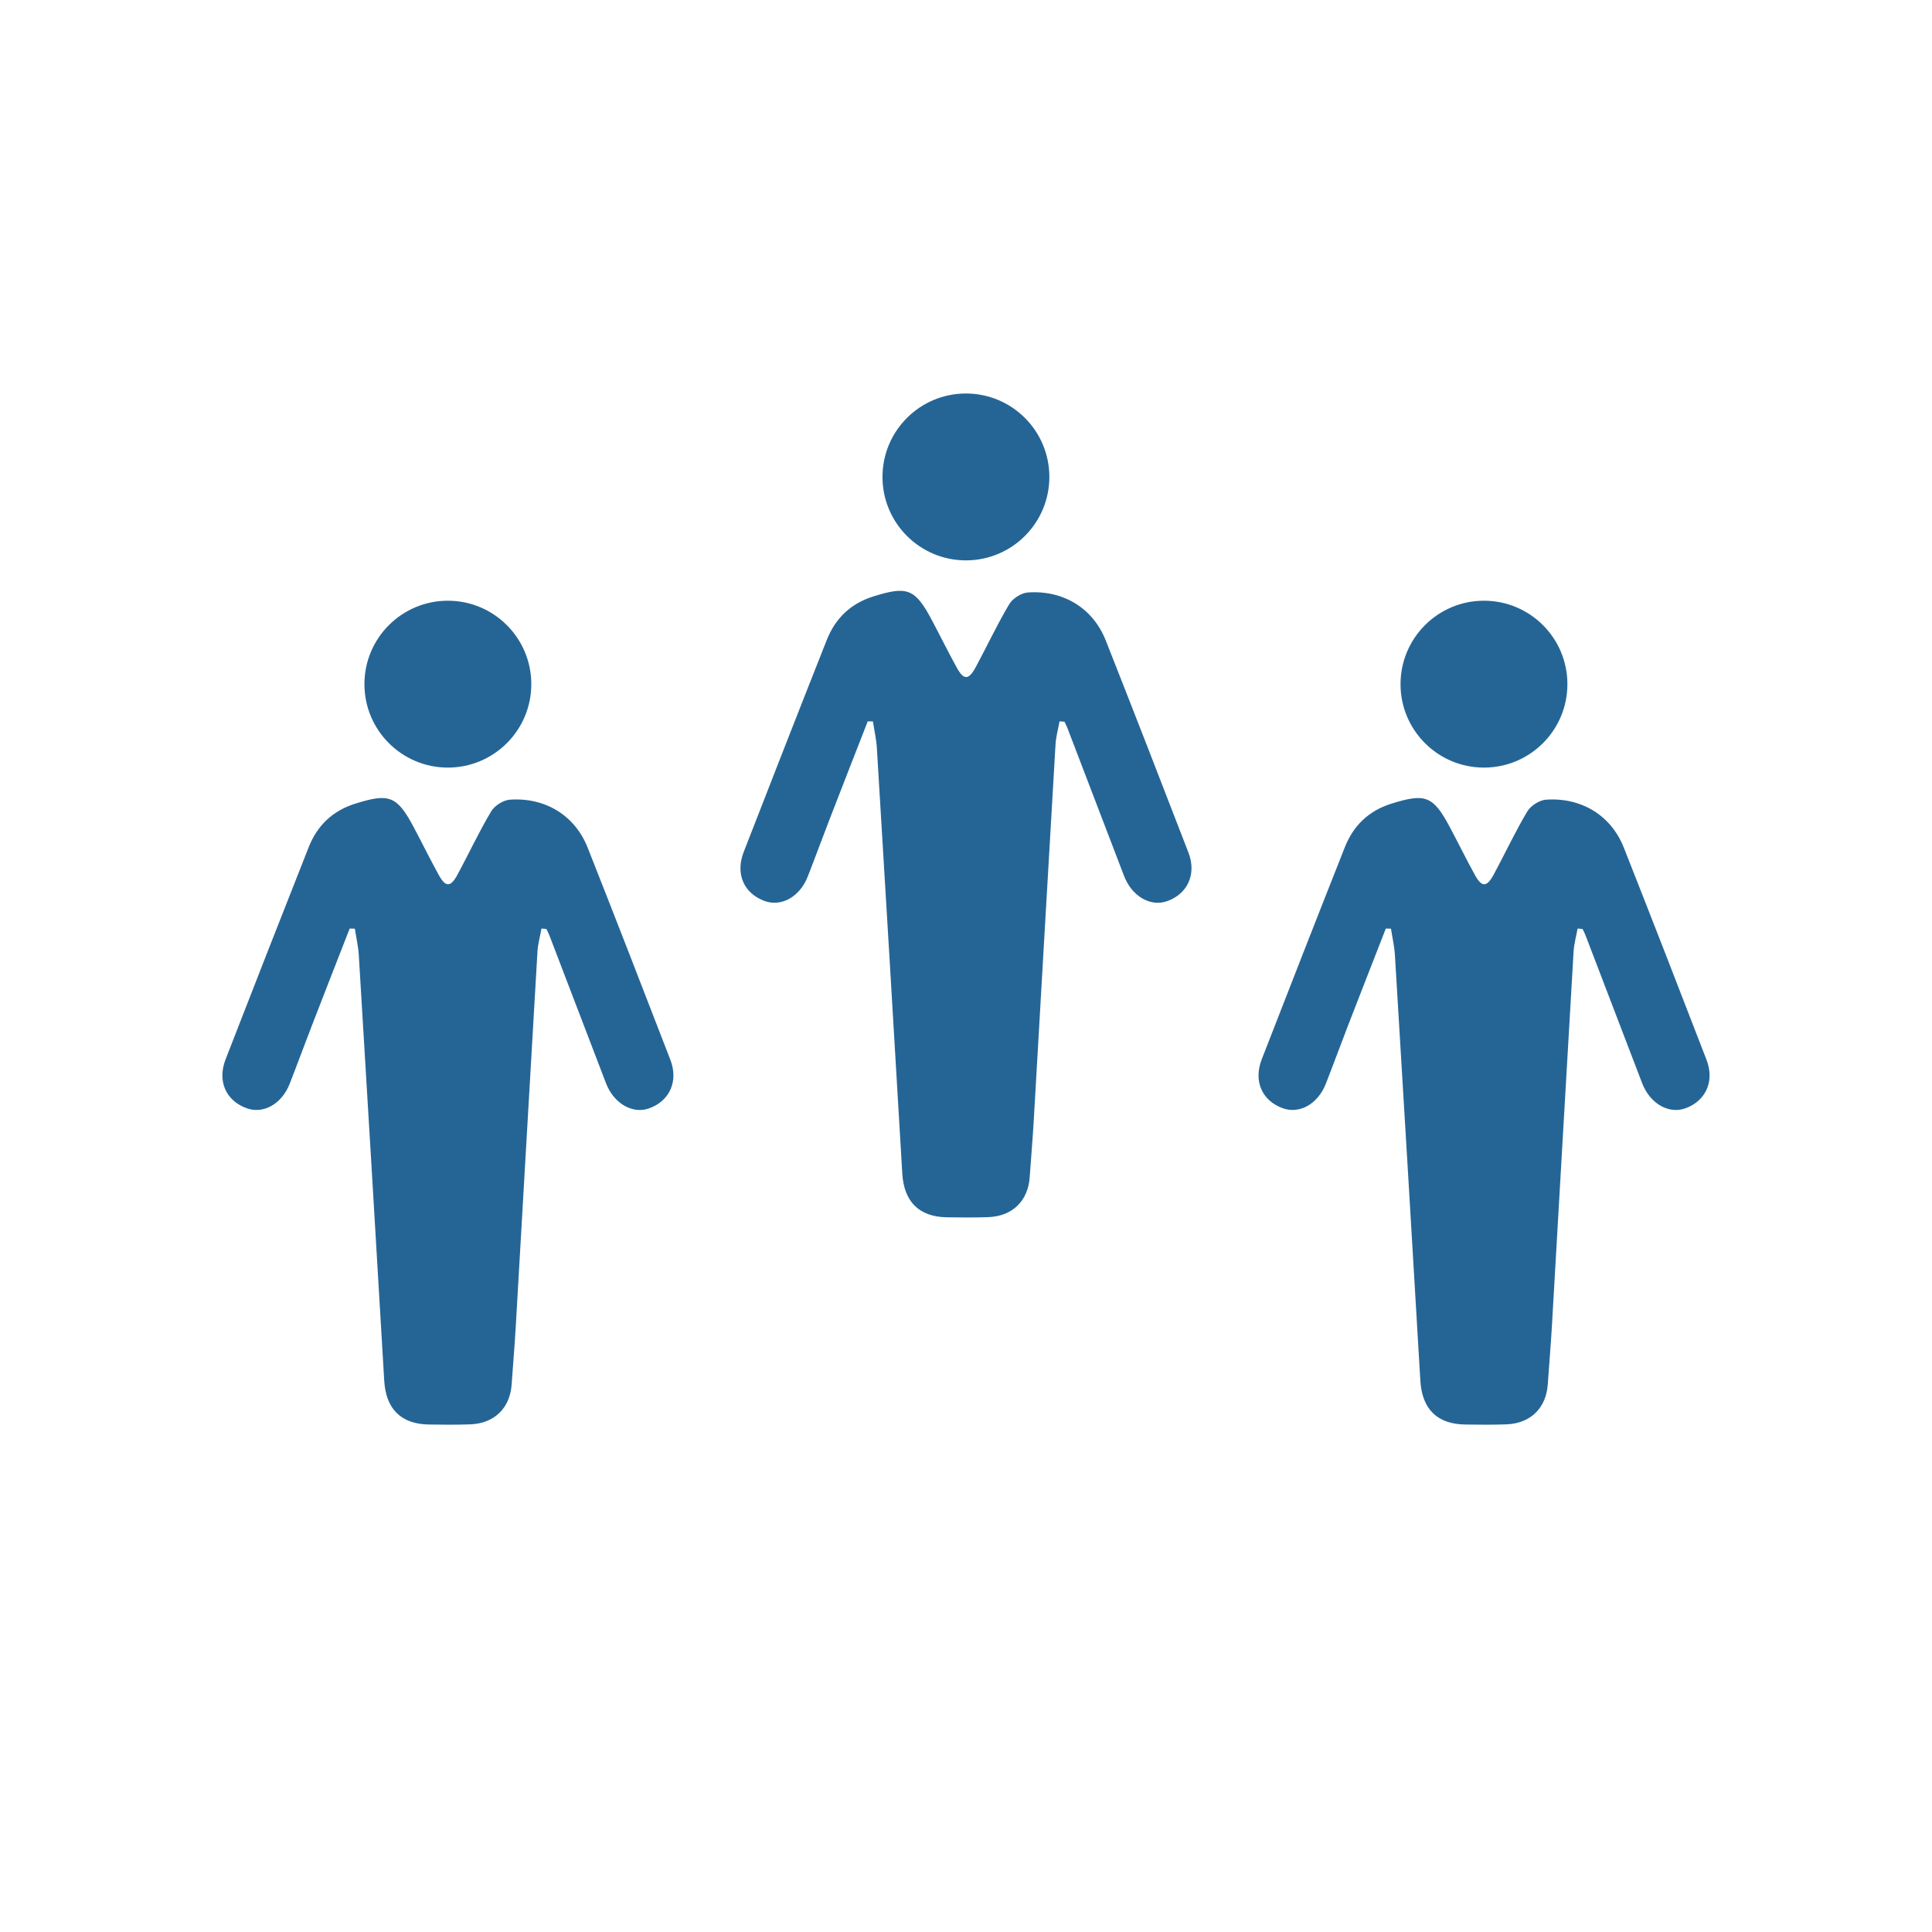
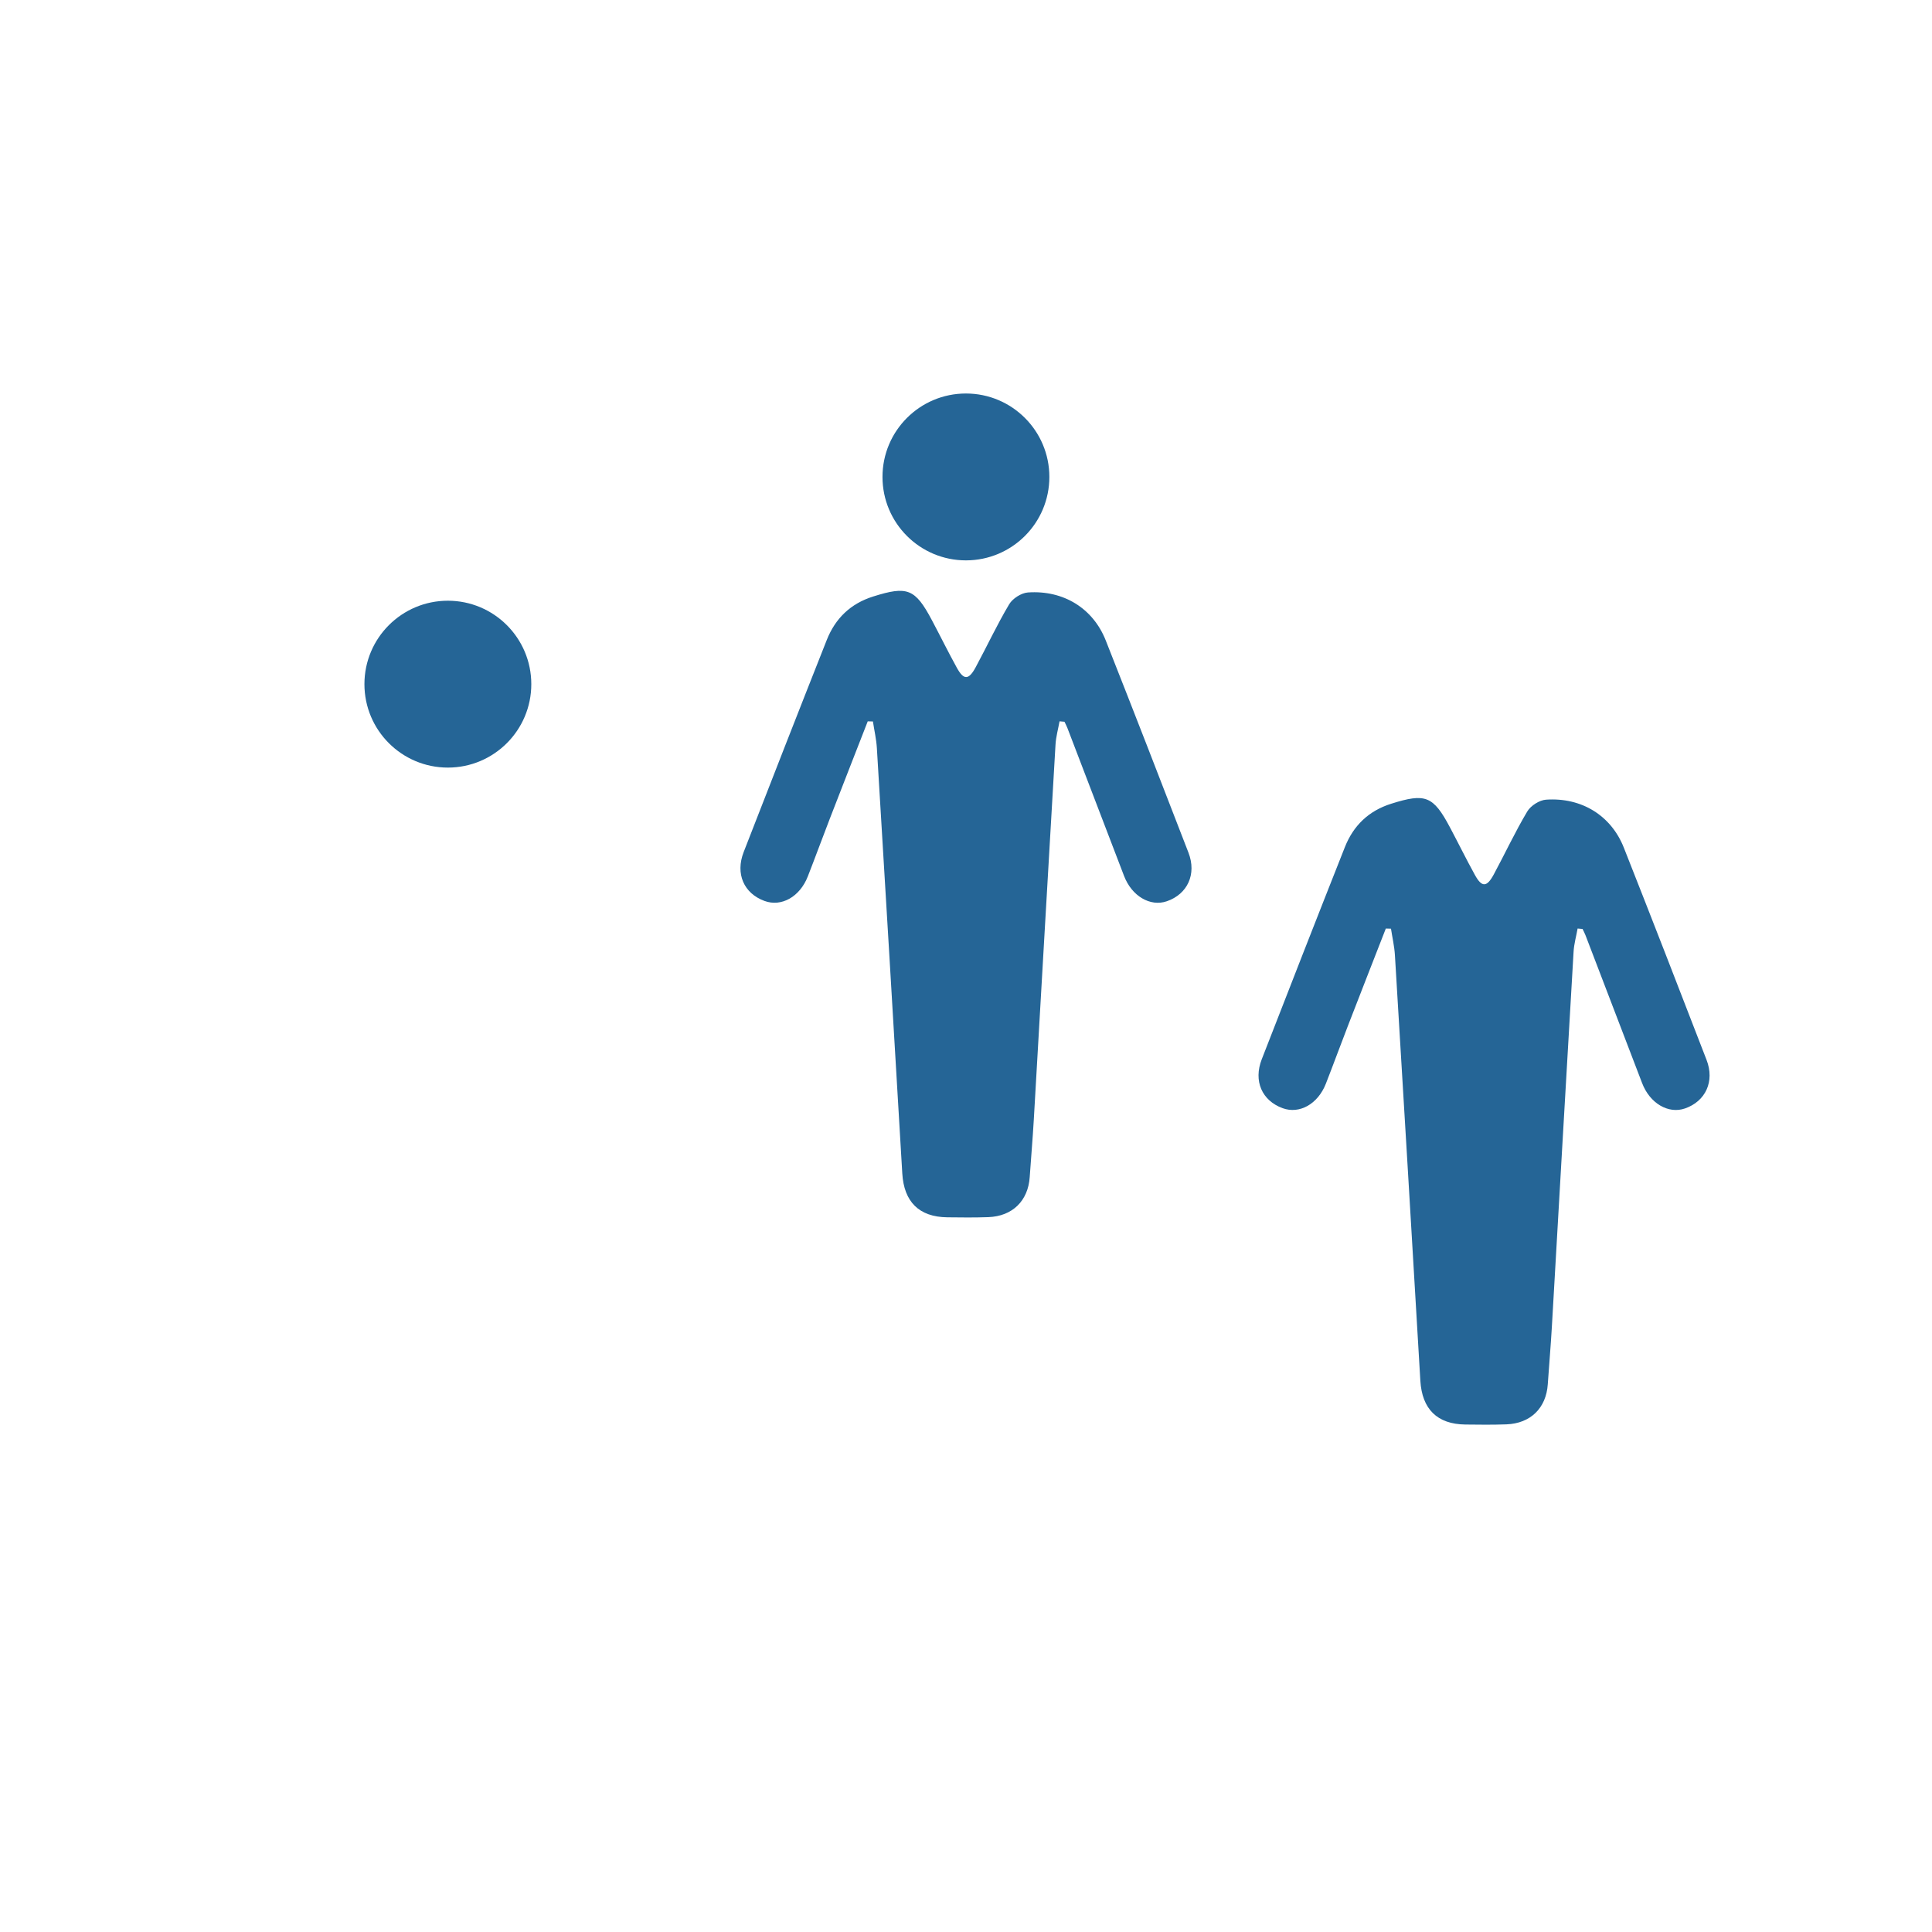
<svg xmlns="http://www.w3.org/2000/svg" width="102" height="102">
  <circle r="4.405" cy="36.12" cx="23.645" fill="#256596" />
-   <path d="m28.588,49.022c-0.073,0.408 -0.189,0.814 -0.213,1.225c-0.389,6.61 -0.764,13.22 -1.148,19.83c-0.058,1.002 -0.146,2.003 -0.214,3.005c-0.084,1.255 -0.909,2.07 -2.187,2.117c-0.721,0.026 -1.444,0.018 -2.166,0.009c-1.489,-0.018 -2.287,-0.819 -2.375,-2.317c-0.44,-7.486 -0.888,-14.972 -1.342,-22.458c-0.029,-0.47 -0.137,-0.936 -0.208,-1.403c-0.091,-0.003 -0.182,-0.005 -0.274,-0.007c-0.665,1.706 -1.333,3.41 -1.994,5.118c-0.396,1.022 -0.772,2.052 -1.171,3.072c-0.422,1.078 -1.394,1.62 -2.285,1.293c-1.09,-0.4 -1.547,-1.433 -1.101,-2.58c1.453,-3.737 2.912,-7.471 4.387,-11.199c0.45,-1.137 1.252,-1.918 2.45,-2.295c1.804,-0.568 2.214,-0.42 3.104,1.258c0.441,0.831 0.856,1.675 1.31,2.499c0.368,0.669 0.629,0.663 1,-0.027c0.595,-1.104 1.126,-2.245 1.767,-3.321c0.181,-0.305 0.64,-0.598 0.99,-0.622c1.88,-0.129 3.438,0.84 4.107,2.532c1.474,3.728 2.924,7.466 4.368,11.206c0.439,1.136 -0.051,2.187 -1.14,2.564c-0.88,0.305 -1.855,-0.273 -2.262,-1.338c-0.996,-2.604 -1.993,-5.207 -2.991,-7.81c-0.043,-0.112 -0.102,-0.219 -0.153,-0.328c-0.085,-0.008 -0.172,-0.015 -0.259,-0.023z" fill="#256596" />
  <circle r="4.405" cy="25.18" cx="50.996" fill="#256596" />
  <path d="m55.939,38.082c-0.073,0.408 -0.189,0.814 -0.213,1.225c-0.389,6.609 -0.764,13.22 -1.148,19.83c-0.058,1.002 -0.146,2.003 -0.214,3.005c-0.084,1.255 -0.909,2.07 -2.187,2.117c-0.721,0.026 -1.444,0.018 -2.166,0.009c-1.489,-0.018 -2.287,-0.819 -2.375,-2.317c-0.44,-7.486 -0.888,-14.972 -1.342,-22.458c-0.029,-0.47 -0.137,-0.936 -0.208,-1.403c-0.091,-0.003 -0.182,-0.005 -0.274,-0.007c-0.665,1.706 -1.333,3.41 -1.994,5.118c-0.396,1.022 -0.772,2.052 -1.171,3.072c-0.422,1.078 -1.394,1.62 -2.285,1.293c-1.09,-0.4 -1.547,-1.432 -1.101,-2.58c1.453,-3.737 2.912,-7.471 4.388,-11.199c0.45,-1.137 1.252,-1.918 2.45,-2.295c1.804,-0.568 2.214,-0.42 3.104,1.258c0.441,0.831 0.856,1.675 1.31,2.499c0.368,0.669 0.629,0.663 1,-0.027c0.595,-1.104 1.126,-2.245 1.767,-3.321c0.181,-0.305 0.64,-0.598 0.99,-0.622c1.88,-0.129 3.438,0.84 4.107,2.532c1.474,3.728 2.924,7.466 4.368,11.206c0.439,1.136 -0.051,2.187 -1.14,2.564c-0.88,0.305 -1.855,-0.273 -2.262,-1.338c-0.996,-2.604 -1.993,-5.207 -2.991,-7.81c-0.043,-0.112 -0.102,-0.219 -0.153,-0.328c-0.087,-0.008 -0.173,-0.016 -0.26,-0.023z" fill="#256596" />
-   <circle r="4.405" cy="36.12" cx="78.346" fill="#256596" />
  <path d="m83.29,49.022c-0.073,0.408 -0.189,0.814 -0.213,1.225c-0.389,6.61 -0.764,13.22 -1.148,19.83c-0.058,1.002 -0.146,2.003 -0.214,3.005c-0.084,1.255 -0.909,2.07 -2.187,2.117c-0.721,0.026 -1.444,0.018 -2.166,0.009c-1.489,-0.018 -2.287,-0.819 -2.375,-2.317c-0.441,-7.486 -0.888,-14.972 -1.342,-22.458c-0.028,-0.47 -0.137,-0.936 -0.208,-1.403c-0.091,-0.003 -0.182,-0.005 -0.273,-0.007c-0.665,1.706 -1.333,3.41 -1.994,5.118c-0.396,1.022 -0.772,2.052 -1.171,3.072c-0.422,1.078 -1.394,1.62 -2.285,1.293c-1.09,-0.4 -1.547,-1.433 -1.101,-2.58c1.453,-3.737 2.912,-7.471 4.388,-11.199c0.45,-1.137 1.252,-1.918 2.45,-2.295c1.804,-0.568 2.214,-0.42 3.104,1.258c0.441,0.831 0.856,1.675 1.31,2.499c0.368,0.669 0.629,0.663 1,-0.027c0.595,-1.104 1.126,-2.245 1.767,-3.321c0.181,-0.305 0.64,-0.598 0.99,-0.622c1.88,-0.129 3.438,0.84 4.107,2.532c1.474,3.728 2.924,7.466 4.368,11.206c0.439,1.136 -0.051,2.187 -1.14,2.564c-0.88,0.305 -1.855,-0.273 -2.262,-1.338c-0.996,-2.604 -1.993,-5.207 -2.991,-7.81c-0.043,-0.112 -0.102,-0.219 -0.153,-0.328c-0.088,-0.008 -0.175,-0.015 -0.261,-0.023z" fill="#256596" />
</svg>